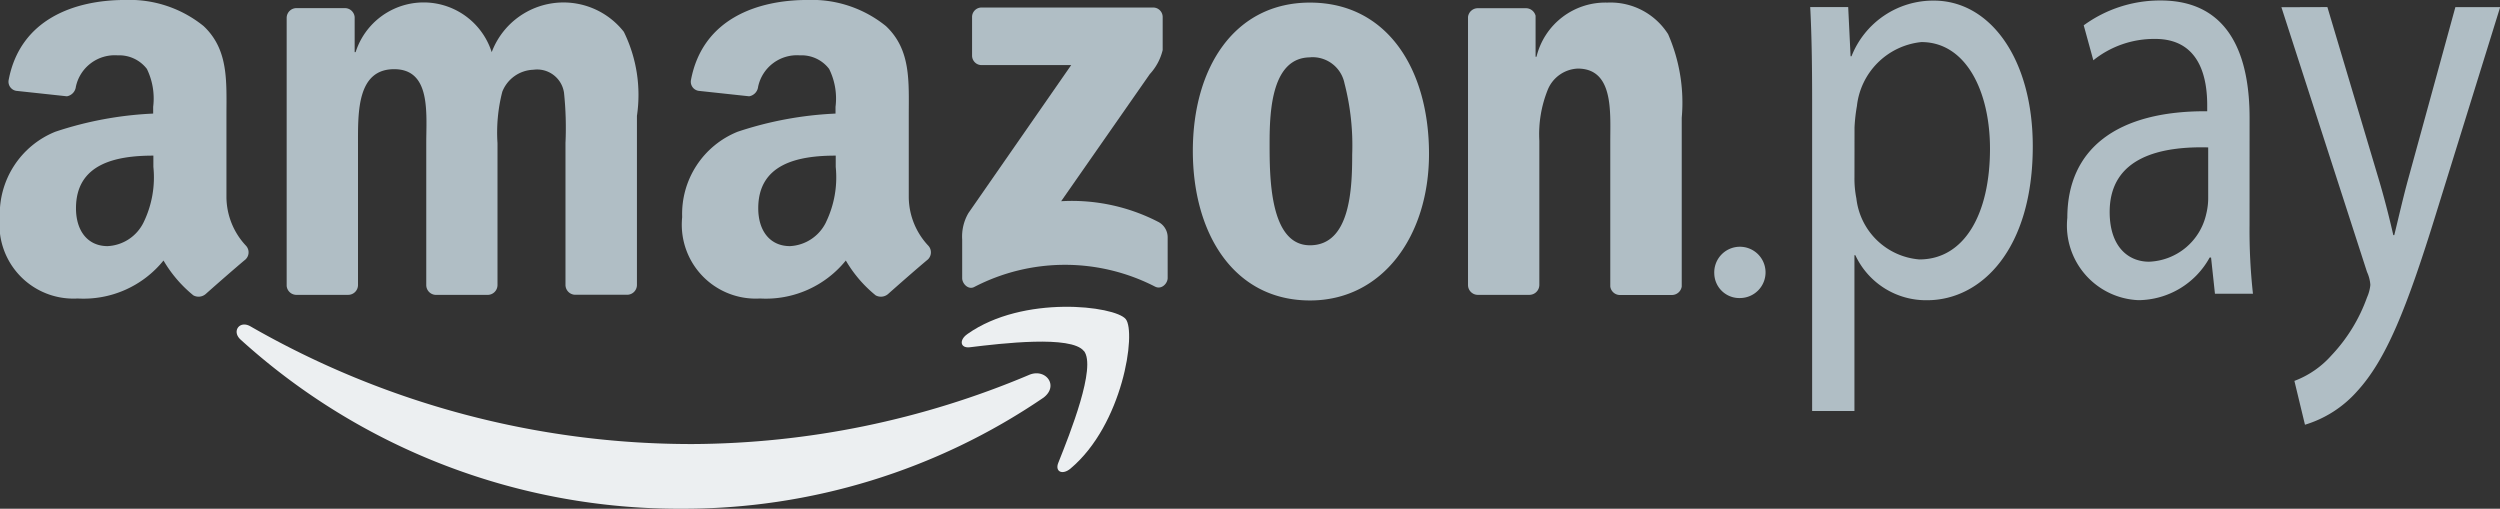
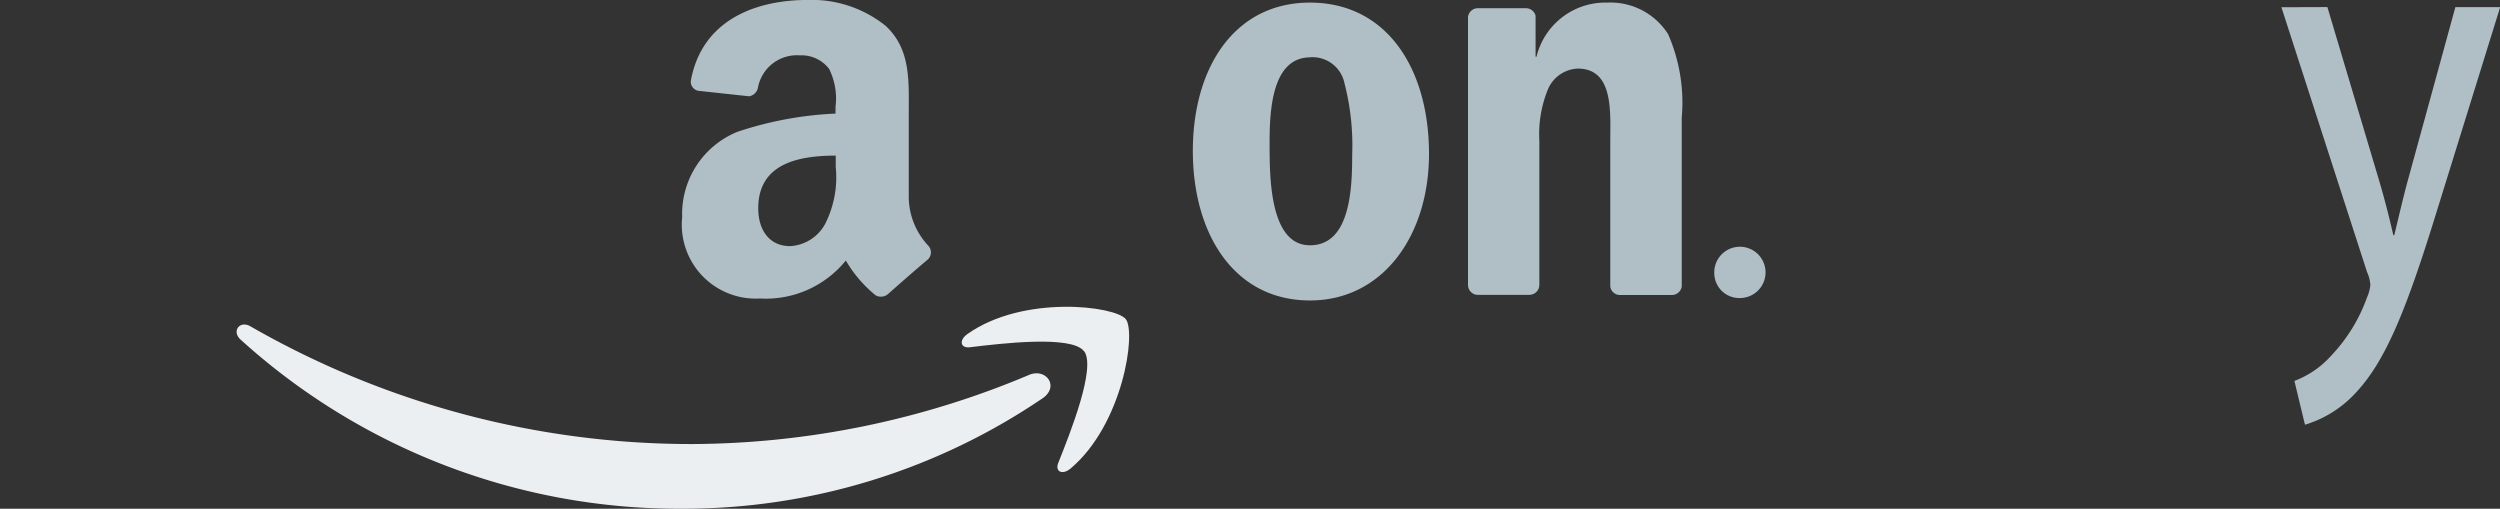
<svg xmlns="http://www.w3.org/2000/svg" width="83.729" height="17.038" viewBox="0 0 83.729 17.038">
  <rect x="0" y="0" width="83.729" height="17.038" fill="#333333" stroke="none" />
  <defs>
    <style>.a{fill:#eceff1;}.b{fill:#b0bec5;}</style>
  </defs>
  <path class="a" d="M53.312,30.687a21.393,21.393,0,0,1-12.1,3.715,21.848,21.848,0,0,1-14.783-5.664c-.307-.277-.033-.658.335-.441a29.663,29.663,0,0,0,14.792,3.939A29.312,29.312,0,0,0,52.837,29.92c.554-.236,1.017.365.475.768" transform="translate(-18.371 -17.364)" />
  <path class="a" d="M63.925,28.9c-.416-.536-2.765-.256-3.819-.128-.321.039-.371-.241-.08-.444,1.87-1.322,4.94-.94,5.3-.5s-.093,3.534-1.851,5.009c-.27.225-.527.1-.407-.195.395-.989,1.28-3.207.86-3.745" transform="translate(-27.624 -17.142)" />
-   <path class="b" d="M60.187,15.236V13.951a.317.317,0,0,1,.324-.324h5.729a.319.319,0,0,1,.331.324v1.1a1.811,1.811,0,0,1-.432.807l-2.968,4.256a6.3,6.3,0,0,1,3.267.7.584.584,0,0,1,.3.5v1.37c0,.186-.206.4-.421.291a6.594,6.594,0,0,0-6.054.01c-.2.109-.407-.108-.407-.294v-1.3a1.553,1.553,0,0,1,.211-.883l3.44-4.953H60.519a.318.318,0,0,1-.332-.322" transform="translate(-27.631 -13.375)" />
-   <path class="b" d="M30.665,23.188H28.922a.328.328,0,0,1-.311-.3v-8.98a.328.328,0,0,1,.335-.323h1.626a.329.329,0,0,1,.316.3v1.175h.032a2.392,2.392,0,0,1,4.558,0,2.569,2.569,0,0,1,4.425-.682,4.786,4.786,0,0,1,.439,2.815l0,5.667a.329.329,0,0,1-.336.325H38.263a.331.331,0,0,1-.314-.325V18.105a11.287,11.287,0,0,0-.049-1.683.909.909,0,0,0-1.025-.773,1.16,1.16,0,0,0-1.042.736,5.462,5.462,0,0,0-.161,1.721v4.758a.33.33,0,0,1-.336.325H33.6a.329.329,0,0,1-.314-.325l0-4.758c0-1,.164-2.476-1.075-2.476S31,17.066,31,18.105v4.758a.33.33,0,0,1-.336.325" transform="translate(-19.01 -13.313)" />
  <path class="b" d="M74.445,13.4c2.587,0,3.987,2.23,3.987,5.065,0,2.74-1.547,4.911-3.987,4.911-2.54,0-3.923-2.228-3.923-5.007,0-2.8,1.4-4.969,3.923-4.969m.014,1.834c-1.283,0-1.366,1.757-1.366,2.853s-.016,3.441,1.351,3.441c1.351,0,1.415-1.889,1.415-3.042A8.281,8.281,0,0,0,75.6,16.1a1.09,1.09,0,0,0-1.14-.869" transform="translate(-30.572 -13.313)" />
  <path class="b" d="M85.3,23.188H83.561a.33.33,0,0,1-.314-.325l0-8.982a.331.331,0,0,1,.335-.293h1.616a.336.336,0,0,1,.312.252v1.373h.031A2.374,2.374,0,0,1,87.914,13.4a2.284,2.284,0,0,1,2.035,1.058,5.726,5.726,0,0,1,.456,2.8v5.653a.335.335,0,0,1-.335.282H88.321a.328.328,0,0,1-.309-.282V18.03c0-.983.112-2.42-1.091-2.42a1.138,1.138,0,0,0-1.007.719,3.984,3.984,0,0,0-.278,1.7v4.834a.335.335,0,0,1-.34.325" transform="translate(-34.081 -13.313)" />
  <path class="b" d="M94.639,25.579a.859.859,0,1,1,.859.819.838.838,0,0,1-.859-.819" transform="translate(-37.225 -16.416)" />
  <path class="b" d="M55.151,21.512a2.4,2.4,0,0,1-.657-1.623V17.162c0-1.154.08-2.215-.768-3.01a3.943,3.943,0,0,0-2.626-.872c-1.657,0-3.51.62-3.9,2.678a.308.308,0,0,0,.26.366l1.689.182a.365.365,0,0,0,.3-.321,1.328,1.328,0,0,1,1.4-1.05,1.159,1.159,0,0,1,.978.455,2.233,2.233,0,0,1,.214,1.268v.227a12.017,12.017,0,0,0-3.278.608,2.969,2.969,0,0,0-1.858,2.86,2.476,2.476,0,0,0,2.608,2.725,3.444,3.444,0,0,0,2.873-1.272,4.262,4.262,0,0,0,1,1.167.366.366,0,0,0,.413-.043l0,0c.348-.31.98-.864,1.336-1.16A.33.33,0,0,0,55.151,21.512Zm-3.429-.788a1.42,1.42,0,0,1-1.206.8c-.671,0-1.063-.513-1.063-1.268,0-1.492,1.332-1.763,2.595-1.763v.379A3.443,3.443,0,0,1,51.721,20.724Z" transform="translate(-24.058 -13.281)" />
-   <path class="b" d="M23.592,21.512a2.4,2.4,0,0,1-.656-1.623V17.162c0-1.154.08-2.215-.768-3.01a3.941,3.941,0,0,0-2.626-.872c-1.658,0-3.508.62-3.9,2.678a.31.31,0,0,0,.259.366l1.692.182a.366.366,0,0,0,.3-.321,1.331,1.331,0,0,1,1.4-1.05,1.167,1.167,0,0,1,.979.455,2.268,2.268,0,0,1,.21,1.268v.227a12.017,12.017,0,0,0-3.277.608,2.973,2.973,0,0,0-1.859,2.86,2.478,2.478,0,0,0,2.609,2.725,3.441,3.441,0,0,0,2.873-1.272,4.3,4.3,0,0,0,1,1.167.364.364,0,0,0,.411-.043l0,0c.348-.31.981-.864,1.336-1.16A.327.327,0,0,0,23.592,21.512Zm-3.429-.788a1.417,1.417,0,0,1-1.207.8c-.669,0-1.059-.513-1.059-1.268,0-1.492,1.332-1.763,2.592-1.763v.379A3.443,3.443,0,0,1,20.163,20.724Z" transform="translate(-15.352 -13.281)" />
  <g transform="translate(60.627 0.02)">
-     <path class="b" d="M99.141,16.66c0-1.23-.016-2.222-.064-3.135h1.272l.08,1.647h.031a2.942,2.942,0,0,1,2.754-1.864c1.9,0,3.317,1.964,3.317,4.879,0,3.452-1.722,5.156-3.542,5.156a2.611,2.611,0,0,1-2.4-1.507h-.031v5.216H99.141Zm1.418,2.559a3.383,3.383,0,0,0,.064.715,2.311,2.311,0,0,0,2.109,2.043c1.5,0,2.366-1.508,2.366-3.709,0-1.925-.805-3.571-2.3-3.571a2.42,2.42,0,0,0-2.157,2.142,5.692,5.692,0,0,0-.08.715Z" transform="translate(-99.077 -13.308)" />
-     <path class="b" d="M117.072,20.825a19.364,19.364,0,0,0,.114,2.3h-1.273l-.13-1.212h-.047a2.747,2.747,0,0,1-2.384,1.428,2.5,2.5,0,0,1-2.383-2.757c0-2.32,1.675-3.59,4.685-3.57v-.2c0-.793-.177-2.241-1.771-2.222a3.247,3.247,0,0,0-2.043.715l-.322-1.171a4.342,4.342,0,0,1,2.575-.832c2.4,0,2.98,2,2.98,3.927Zm-1.385-2.6c-1.545-.04-3.3.3-3.3,2.163,0,1.15.611,1.665,1.32,1.665a2.04,2.04,0,0,0,1.916-1.606,2.2,2.2,0,0,0,.064-.555Z" transform="translate(-102.358 -13.308)" />
    <path class="b" d="M122.408,13.607,124.1,19.28c.193.635.386,1.388.515,1.964h.033c.143-.576.306-1.309.5-2l1.546-5.634h1.5l-2.125,6.845c-1.014,3.292-1.706,4.977-2.673,6.028a3.8,3.8,0,0,1-1.739,1.112l-.354-1.468a3.13,3.13,0,0,0,1.239-.853,5.537,5.537,0,0,0,1.193-1.943,1.347,1.347,0,0,0,.112-.418,1.229,1.229,0,0,0-.112-.434l-2.867-8.867Z" transform="translate(-105.087 -13.39)" />
  </g>
</svg>